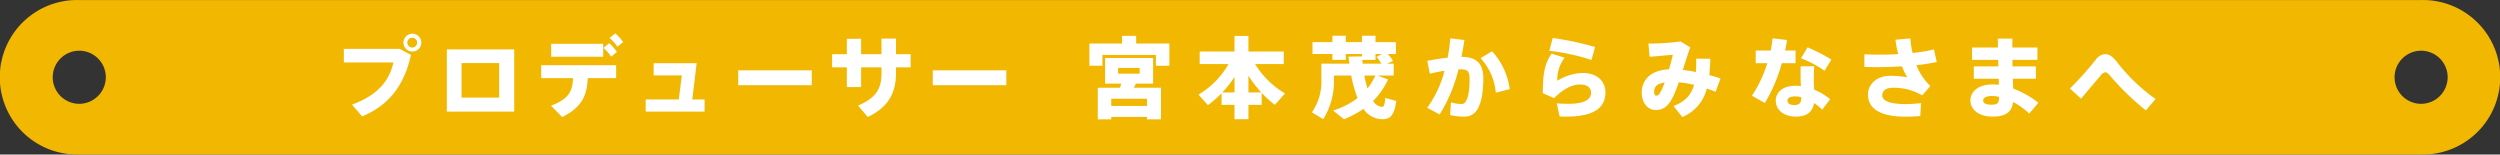
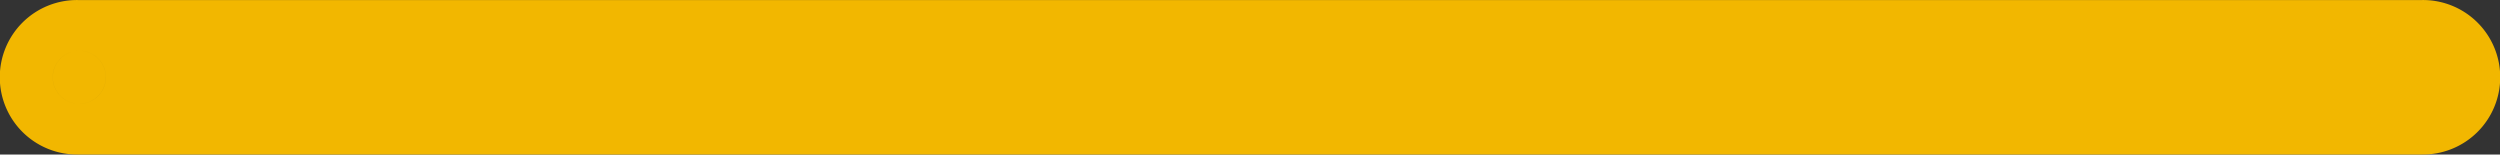
<svg xmlns="http://www.w3.org/2000/svg" width="728" height="45">
  <rect width="100%" height="100%" fill="#333333" stroke="none" />
-   <path data-name="シェイプ 4 のコピー 4" d="M1309.36 6929.01H626.639a22.491 22.491 0 1 0 0 44.98h682.721a22.491 22.491 0 1 0 0-44.98Zm-682.33 30.22a7.73 7.73 0 1 1 7.785-7.73 7.759 7.759 0 0 1-7.785 7.73Zm681.94 0a7.73 7.73 0 1 1 7.79-7.73 7.753 7.753 0 0 1-7.79 7.73Z" transform="translate(-604 -6929)" style="fill-rule:evenodd;fill:#f2b700" />
-   <path data-name="プロデューサー 宮本茂からみなさまへ" d="M726.69 6941.4a2.6 2.6 0 1 0 0 .03v-.03Zm-4.08 0a1.435 1.435 0 1 1 0 .03v-.03Zm-18.48 1.83v3.95h14.425c-1.2 5.52-4.756 9.6-12.06 12.29l2.963 3.43c7.927-3.33 12.268-9.14 14.217-17.91l-3.275-1.76h-16.27Zm29.989.16v18.11h19.624v-18.11h-19.624Zm4.289 14.04v-10.07h10.943v10.07h-10.943Zm43.09-17.35a10.822 10.822 0 0 1 2.287 2.53l1.69-1.36a12.48 12.48 0 0 0-2.314-2.53Zm-1.768 2.87a12.492 12.492 0 0 1 2.236 2.55l1.689-1.36a12.968 12.968 0 0 0-2.261-2.56Zm-15.231-1.19v3.77h15.153v-3.77H764.5Zm10.657 9.99h8.265v-3.77h-21.833v3.77h9.279c-.182 3.95-1.247 6.01-6.394 8.03l3.223 3.32c5.904-2.94 7.226-6.42 7.46-11.35Zm34.019 6.22h-3.587l1.274-10.56h-12.528v3.54h8.213l-.884 7.02h-9.643v3.53h17.155v-3.53Zm9.794-8.49v4.33h21.417v-4.33h-21.417Zm27.339-4.7v3.82h4.292v5.76h4.159v-5.76h5.926v1.68c0 4.13-1.144 7.04-6.81 9.47l2.807 3.33c6.056-2.92 8.239-7 8.239-12.93v-1.55h4.263v-3.82h-4.263v-4.54h-4.236v4.54h-5.926v-4.49H850.6v4.49h-4.289Zm29.315 4.7v4.33h21.417v-4.33h-21.417Zm45.608-7.8v6.46h3.795v-3.15H940.6v3.15h3.924v-6.46h-9.674v-2.24h-4.106v2.24h-9.513Zm8.369 7.1h6.264v1.68H929.6v-1.68Zm8.4 14.27v.7h4.081v-9.21H934.2c.208-.42.39-.8.571-1.19h5.017v-7.46h-13.983v7.46h4.679c-.1.39-.208.77-.338 1.19h-6.472v9.21h3.926v-.7H938Zm-10.4-3.2v-2.09H938v2.09h-10.4Zm39.944-3.92v-4.9a33.507 33.507 0 0 0 3.743 4.9h-3.743Zm-7.823.23v3.38h3.768v4.18h4.055v-4.18h3.847v-3.51a29.282 29.282 0 0 0 3.847 3.51l2.963-3.33a25.3 25.3 0 0 1-8.708-8.56h8.344v-3.64h-10.294v-4.54h-4.055v4.54h-10.136v3.64h8.395a24.3 24.3 0 0 1-8.759 8.9l2.755 3.07a30.208 30.208 0 0 0 3.977-3.46Zm3.768-4.77v4.54h-3.561a30.923 30.923 0 0 0 3.56-4.54Zm37.322-3.85c-.03-.36-.08-.72-.11-1.11h3.85v-1.7h1.85l-1.56.85a10.4 10.4 0 0 1 1.4 1.96h-5.43Zm1.4 7.2a28.92 28.92 0 0 1-.91-3.74h3.22a18.846 18.846 0 0 1-2.311 3.74Zm2.96-3.74h4.68v-3.46h-1.95l1.74-.75a8.765 8.765 0 0 0-1.53-2.06h2.39v-3.46h-5.95v-1.86h-3.95v1.86H995.9v-1.86H992v1.86h-5.8v3.46h5.8v1.7h3.9v-1.7h4.705v.7l-3.925.05c.078.69.156 1.39.26 2.06h-8.162v4.47a15.656 15.656 0 0 1-2.755 9.7l3.3 1.99a20.729 20.729 0 0 0 3.119-11.67V6951h5.042a34.048 34.048 0 0 0 1.846 6.56 23.779 23.779 0 0 1-7.122 3.63l3.145 2.53a27.872 27.872 0 0 0 5.691-3.02 6.672 6.672 0 0 0 4.76 2.97c2.83.29 4.18-.72 4.78-5.26-1.07-.31-2.13-.6-3.2-.88-.15 2.09-.41 2.63-1.04 2.58a3.381 3.381 0 0 1-2.49-1.73 20.908 20.908 0 0 0 4.34-6.24Zm33.32-7.07-3.35 2.01a17.062 17.062 0 0 1 4.44 10.04l4.06-1.03a20.422 20.422 0 0 0-5.151-11.02Zm-18.87 2.79.75 3.74c1.43-.34 2.89-.65 4.27-.85a31.647 31.647 0 0 1-5.05 10.78l3.64 1.94a45.2 45.2 0 0 0 5.49-13.14h.65c1.95 0 2.57.49 2.57 2.89 0 3.51-.47 5.63-1.22 6.64a1.449 1.449 0 0 1-1.4.54 8.851 8.851 0 0 1-2.81-.49l-.24 3.74a17 17 0 0 0 3.93.44 4.238 4.238 0 0 0 4.11-2.27c.96-1.63 1.63-4.57 1.63-8.8 0-4.34-1.92-6.32-6.36-6.32.33-1.63.62-3.26.85-4.91l-4.1-.49a52.593 52.593 0 0 1-.78 5.65c-1.931.21-4.031.52-5.931.91Zm47.82-.26 1.04-3.77a89.17 89.17 0 0 0-12.32-2.63l-1.01 3.74a60.95 60.95 0 0 1 12.289 2.66Zm-7.82-.65-3.8-1.21c-1.97 2.94-2.55 5.6-2.55 11.54l3.28 1.44c2.7-2.66 5.17-3.97 7.54-3.97 2.34 0 3.22 1.08 3.22 2.4 0 1.91-1.82 3.22-6.68 3.22-.83 0-2.26-.05-3.3-.13l.83 3.82c.65.03 1.48.03 2 .03 8.01 0 11.34-2.58 11.34-7.05 0-3.35-2.55-5.65-6.61-5.65a14.511 14.511 0 0 0-7.4 2.27 10.427 10.427 0 0 1 2.129-6.71Zm29.13 7.2c-.26.73-.52 1.37-.78 1.94-.68 1.5-1.12 1.91-1.66 1.91-.42 0-.63-.41-.63-1.14-.001-1.34.679-2.34 3.069-2.71Zm2.57 6.87 2.58 3.2a12.022 12.022 0 0 0 7.12-8.29c.88.29 1.74.6 2.57.93l1.43-3.89c-1.07-.34-2.16-.67-3.28-.96.16-1.44.26-3.02.32-4.75l-4.11-.05c0 1.42-.03 2.71-.1 3.9-1.3-.26-2.6-.47-3.82-.59.77-2.46 1.53-4.86 2.18-6.59l-2.83-1.72a69.013 69.013 0 0 1-9.36.61l.34 3.85c2.28-.16 5.14-.44 6.78-.59-.31 1.34-.7 2.81-1.14 4.25-5.64.24-7.93 3.39-7.93 6.74 0 2.76 1.51 5.11 4.18 5.11 2.37 0 3.93-1.42 5.41-4.9.39-.93.81-2.02 1.2-3.18a32.961 32.961 0 0 1 4.44.75c-.781 2.81-2.441 4.8-5.981 6.17Zm45.98-13.52a47.613 47.613 0 0 0-6.94-3.57l-1.9 3.18a32.1 32.1 0 0 1 6.83 3.64Zm-22.04-2.64v3.69h3.37a36.539 36.539 0 0 1-4.47 9.47l3.77 2.12a46.379 46.379 0 0 0 4.92-11.59h4.02v-3.69h-3.06a30.67 30.67 0 0 0 .57-3.07l-4.21-.49a32.532 32.532 0 0 1-.55 3.56h-4.36Zm13.25 13.58v.28c0 1.45-.62 2.01-2.05 2.01-1.3 0-1.95-.56-1.95-1.31s.78-1.21 2.26-1.21a6.664 6.664 0 0 1 1.739.23Zm-.15-9.01c-.03.8-.03 1.83-.03 2.66 0 1.03.03 2.12.08 3.12a10.962 10.962 0 0 0-1.61-.1c-3.83 0-5.7 2.06-5.7 4.31 0 2.79 2.39 4.67 5.88 4.67 3.19 0 4.86-1.37 5.27-3.95a16.2 16.2 0 0 1 2.37 1.94l2.34-3.05a18.591 18.591 0 0 0-4.68-2.79c-.05-1.29-.1-2.76-.1-4.15 0-.83.05-1.83.13-2.66h-3.95Zm18.55.21c1.09.02 2.31.05 3.56.05 2.34 0 4.89-.08 7.38-.23a20.486 20.486 0 0 0 1.53 3.2 26.019 26.019 0 0 0-4.99-.44c-3.82 0-6.44 2.42-6.44 5.42 0 3.97 3.27 6.48 11.02 6.48 1.22 0 2.73-.06 4.21-.19l.23-3.76a44.084 44.084 0 0 1-4.49.28c-4.99 0-6.81-1.13-6.81-2.48 0-1.31.96-2.27 3.01-2.27a16.316 16.316 0 0 1 8.63 2.22l2.37-2.73a17.015 17.015 0 0 1-4.06-6.07 56.106 56.106 0 0 0 5.93-.93l-.83-3.66a43.1 43.1 0 0 1-6.22 1.03 27.542 27.542 0 0 1-.65-4.23l-4.34.38a34.278 34.278 0 0 0 .81 4.19c-1.87.1-3.72.15-5.43.15-1.67 0-3.12-.03-4.42-.1v3.69Zm39.22 8.69c0 1.84-.45 2.3-2.21 2.3-1.72 0-2.42-.49-2.42-1.21 0-.78.8-1.32 2.57-1.32a9.851 9.851 0 0 1 2.059.23Zm-7.36-8.85v3.59h7.25l.05 1.75c-.59-.05-1.19-.1-1.76-.1-4.32 0-6.53 2.12-6.53 4.72 0 2.4 2.21 4.65 6.45 4.65 4.03 0 5.61-1.42 5.98-4.26a21.3 21.3 0 0 1 4.7 3.38l2.68-3.15a28.517 28.517 0 0 0-7.36-4.15l-.08-2.84h6.71v-3.59h-6.81c-.03-.64-.03-1.26-.03-1.91h7.28v-3.58H1190c0-.96 0-1.84.02-2.61h-4.26c0 .75.03 1.63.03 2.61h-7.54v3.58h7.62l.05 1.91h-7.15Zm27.99 6.43 3.25 2.97c2.02-2.43 4.36-5.19 5.64-6.66a2.233 2.233 0 0 1 1.43-1.03c.44 0 .93.43 1.66 1.34a74.775 74.775 0 0 0 10.14 9.75l2.83-3.3a52.554 52.554 0 0 1-11.33-10.89c-1.15-1.52-2.29-2.19-3.36-2.19a3.68 3.68 0 0 0-2.72 1.6 91.241 91.241 0 0 1-7.541 8.41Z" transform="translate(-604 -6929)" style="fill:#fff;fill-rule:evenodd" />
+   <path data-name="シェイプ 4 のコピー 4" d="M1309.36 6929.01H626.639a22.491 22.491 0 1 0 0 44.98h682.721a22.491 22.491 0 1 0 0-44.98Zm-682.33 30.22a7.73 7.73 0 1 1 7.785-7.73 7.759 7.759 0 0 1-7.785 7.73Za7.73 7.73 0 1 1 7.79-7.73 7.753 7.753 0 0 1-7.79 7.73Z" transform="translate(-604 -6929)" style="fill-rule:evenodd;fill:#f2b700" />
</svg>